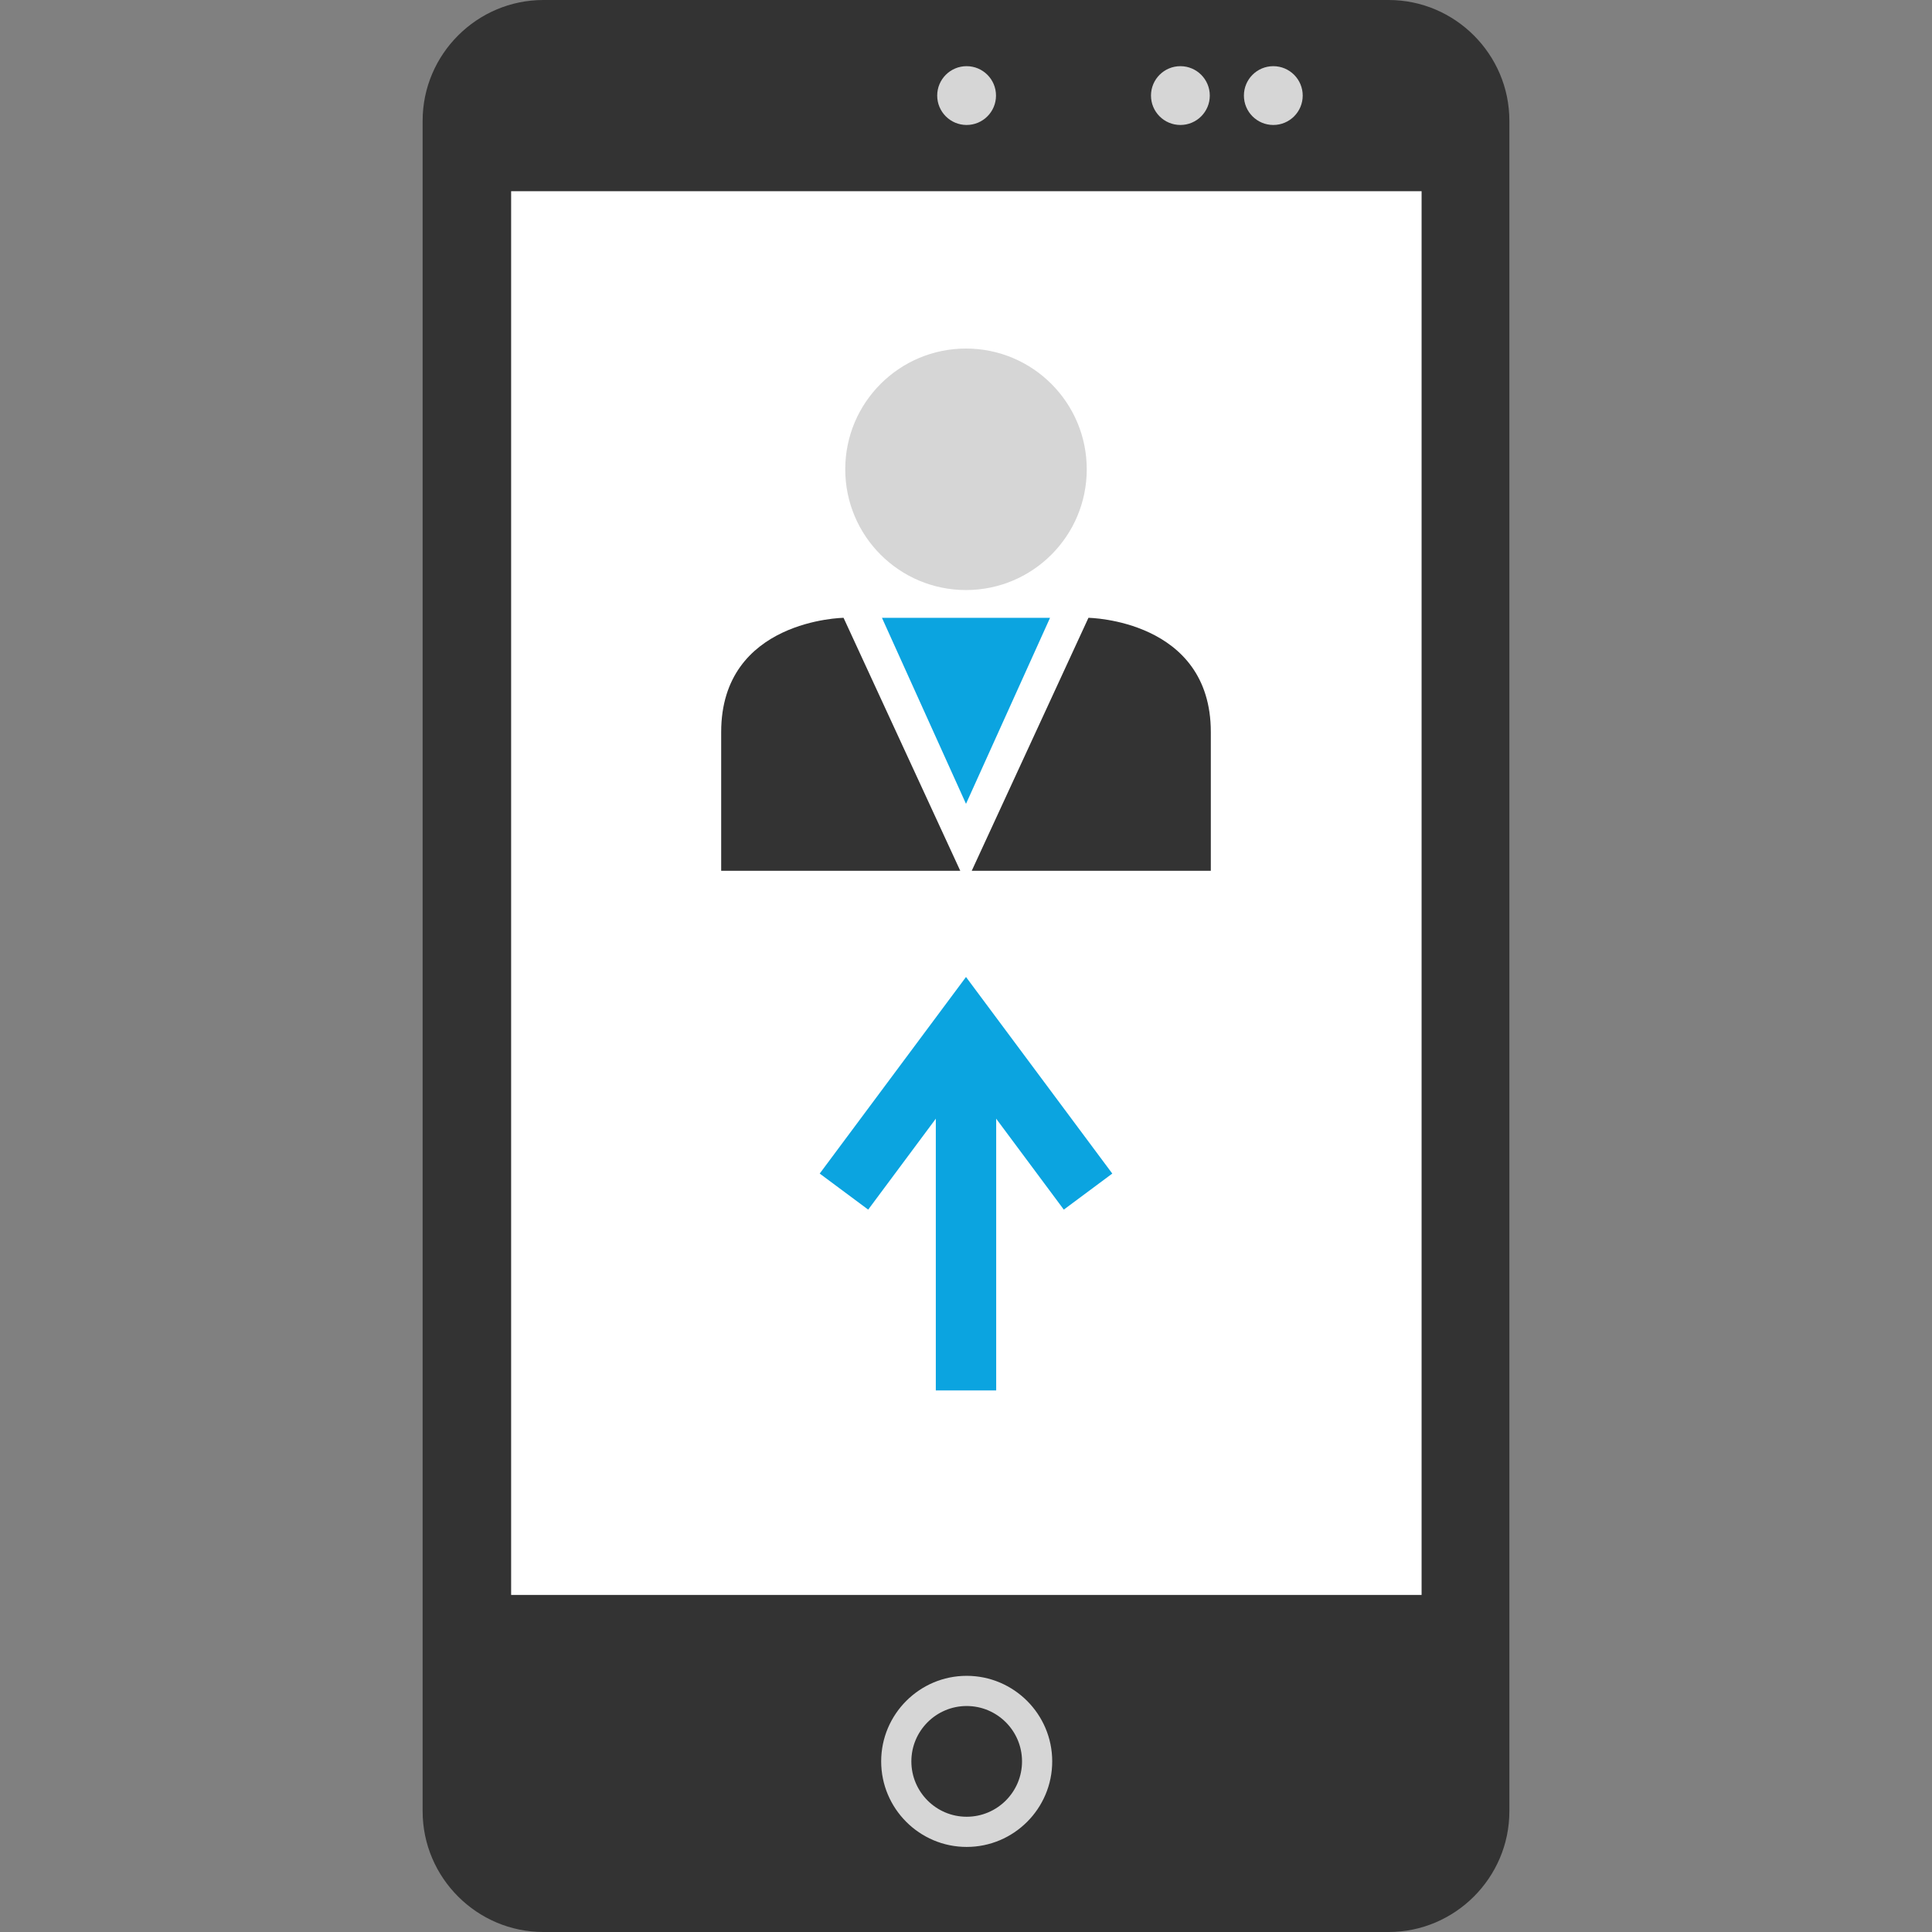
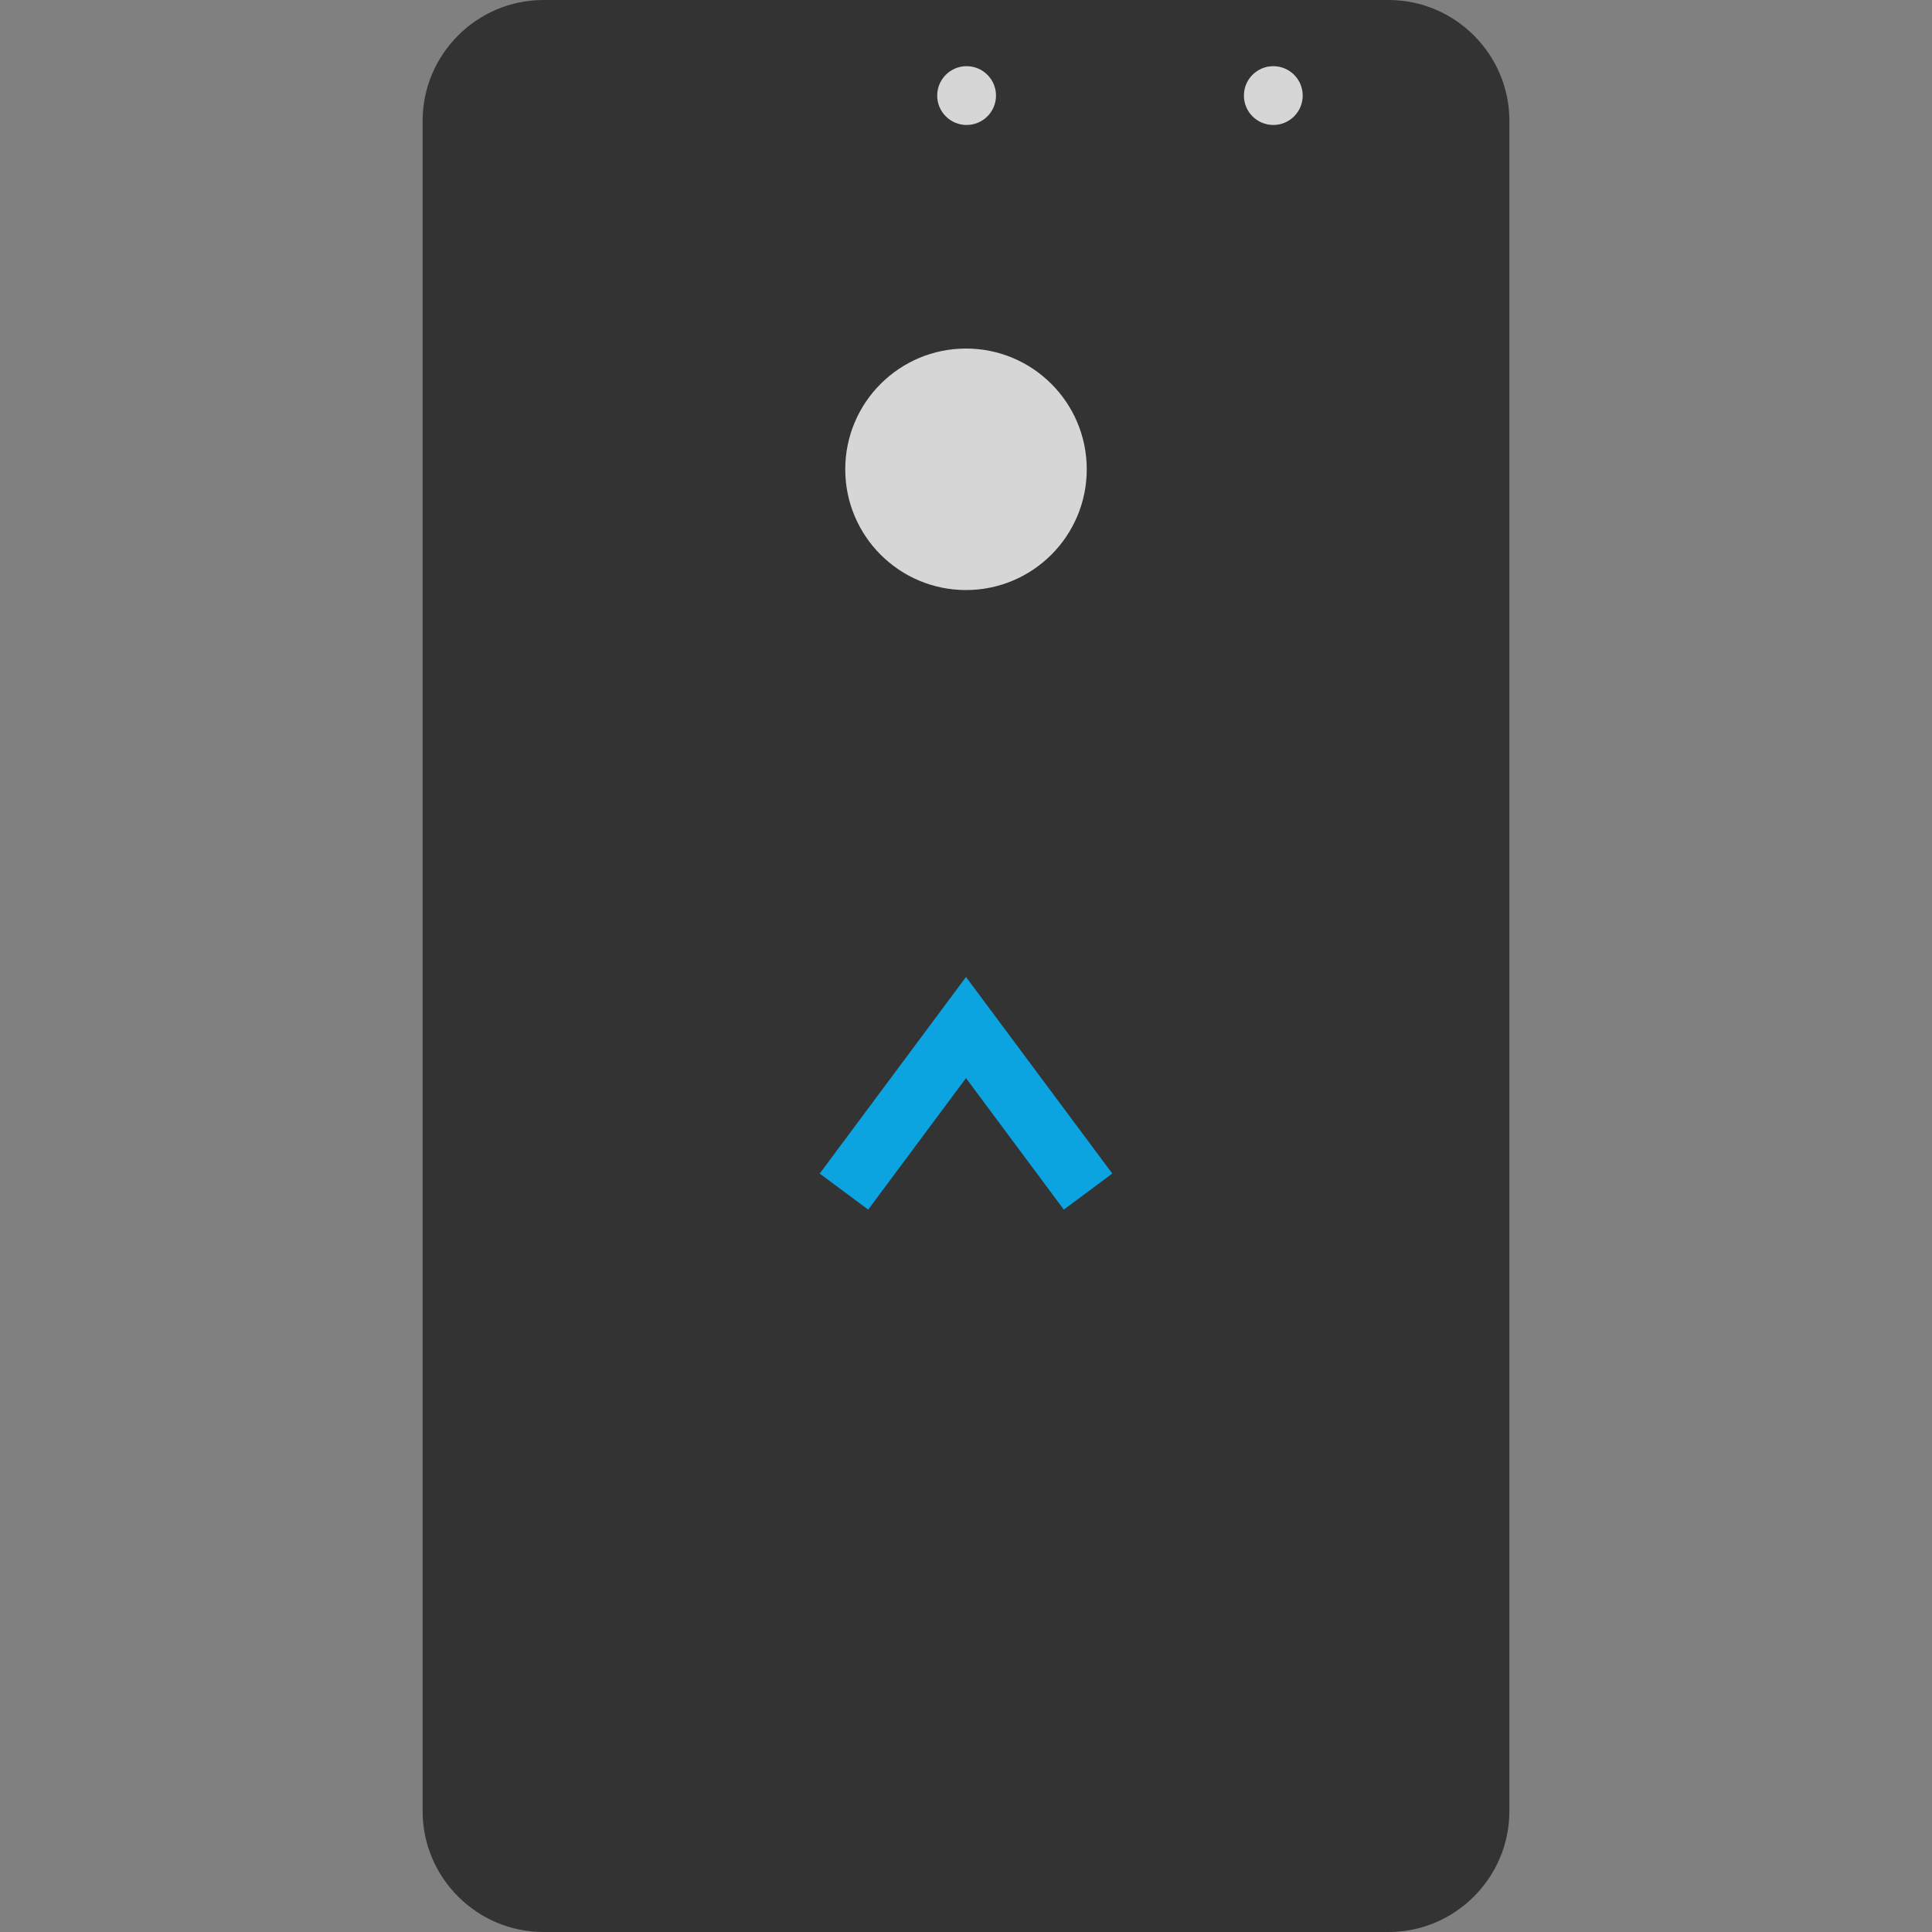
<svg xmlns="http://www.w3.org/2000/svg" version="1.1" id="Layer_1" viewBox="0 0 512 512" xml:space="preserve">
  <rect x="0" y="0" width="512" height="512" fill="#808080" stroke="none" />
  <path style="fill:#333333;" d="M368,512H144c-17.6,0-32-14.4-32-32V32c0-17.6,14.4-32,32-32h224c17.6,0,32,14.4,32,32v448  C400,497.6,385.6,512,368,512z" />
-   <rect x="135.456" y="50.672" style="fill:#FFFFFF;" width="241.28" height="372" />
  <g>
-     <path style="fill:#D6D6D6;" d="M256.176,489.456c-12.496,0-22.656-10.176-22.656-22.672s10.16-22.672,22.656-22.672   s22.672,10.176,22.672,22.672S268.672,489.456,256.176,489.456z M256.176,452.112c-8.08,0-14.656,6.576-14.656,14.672   s6.576,14.672,14.656,14.672c8.096,0,14.672-6.576,14.672-14.672S264.272,452.112,256.176,452.112z" />
    <circle style="fill:#D6D6D6;" cx="256.16" cy="25.328" r="7.792" />
-     <circle style="fill:#D6D6D6;" cx="312.816" cy="25.328" r="7.792" />
    <circle style="fill:#D6D6D6;" cx="337.44" cy="25.328" r="7.792" />
    <circle style="fill:#D6D6D6;" cx="256" cy="124.368" r="32" />
  </g>
  <g>
    <path style="fill:#333333;" d="M254.48,230.768l-30.928-67.04c0,0-32.432,0.432-32.432,30.272s0,36.768,0,36.768   S254.704,230.768,254.48,230.768z" />
    <path style="fill:#333333;" d="M257.52,230.768l30.928-67.04c0,0,32.432,0.432,32.432,30.272s0,36.768,0,36.768   S257.296,230.768,257.52,230.768z" />
  </g>
  <g>
-     <polygon style="fill:#0BA4E0;" points="256,163.728 233.728,163.728 256,213.024 278.272,163.728  " />
    <polygon style="fill:#0BA4E0;" points="281.92,320.56 256,285.712 230.08,320.56 217.232,311.008 256,258.912 294.768,311.008  " />
-     <rect x="248" y="272.32" style="fill:#0BA4E0;" width="16" height="96.16" />
  </g>
</svg>